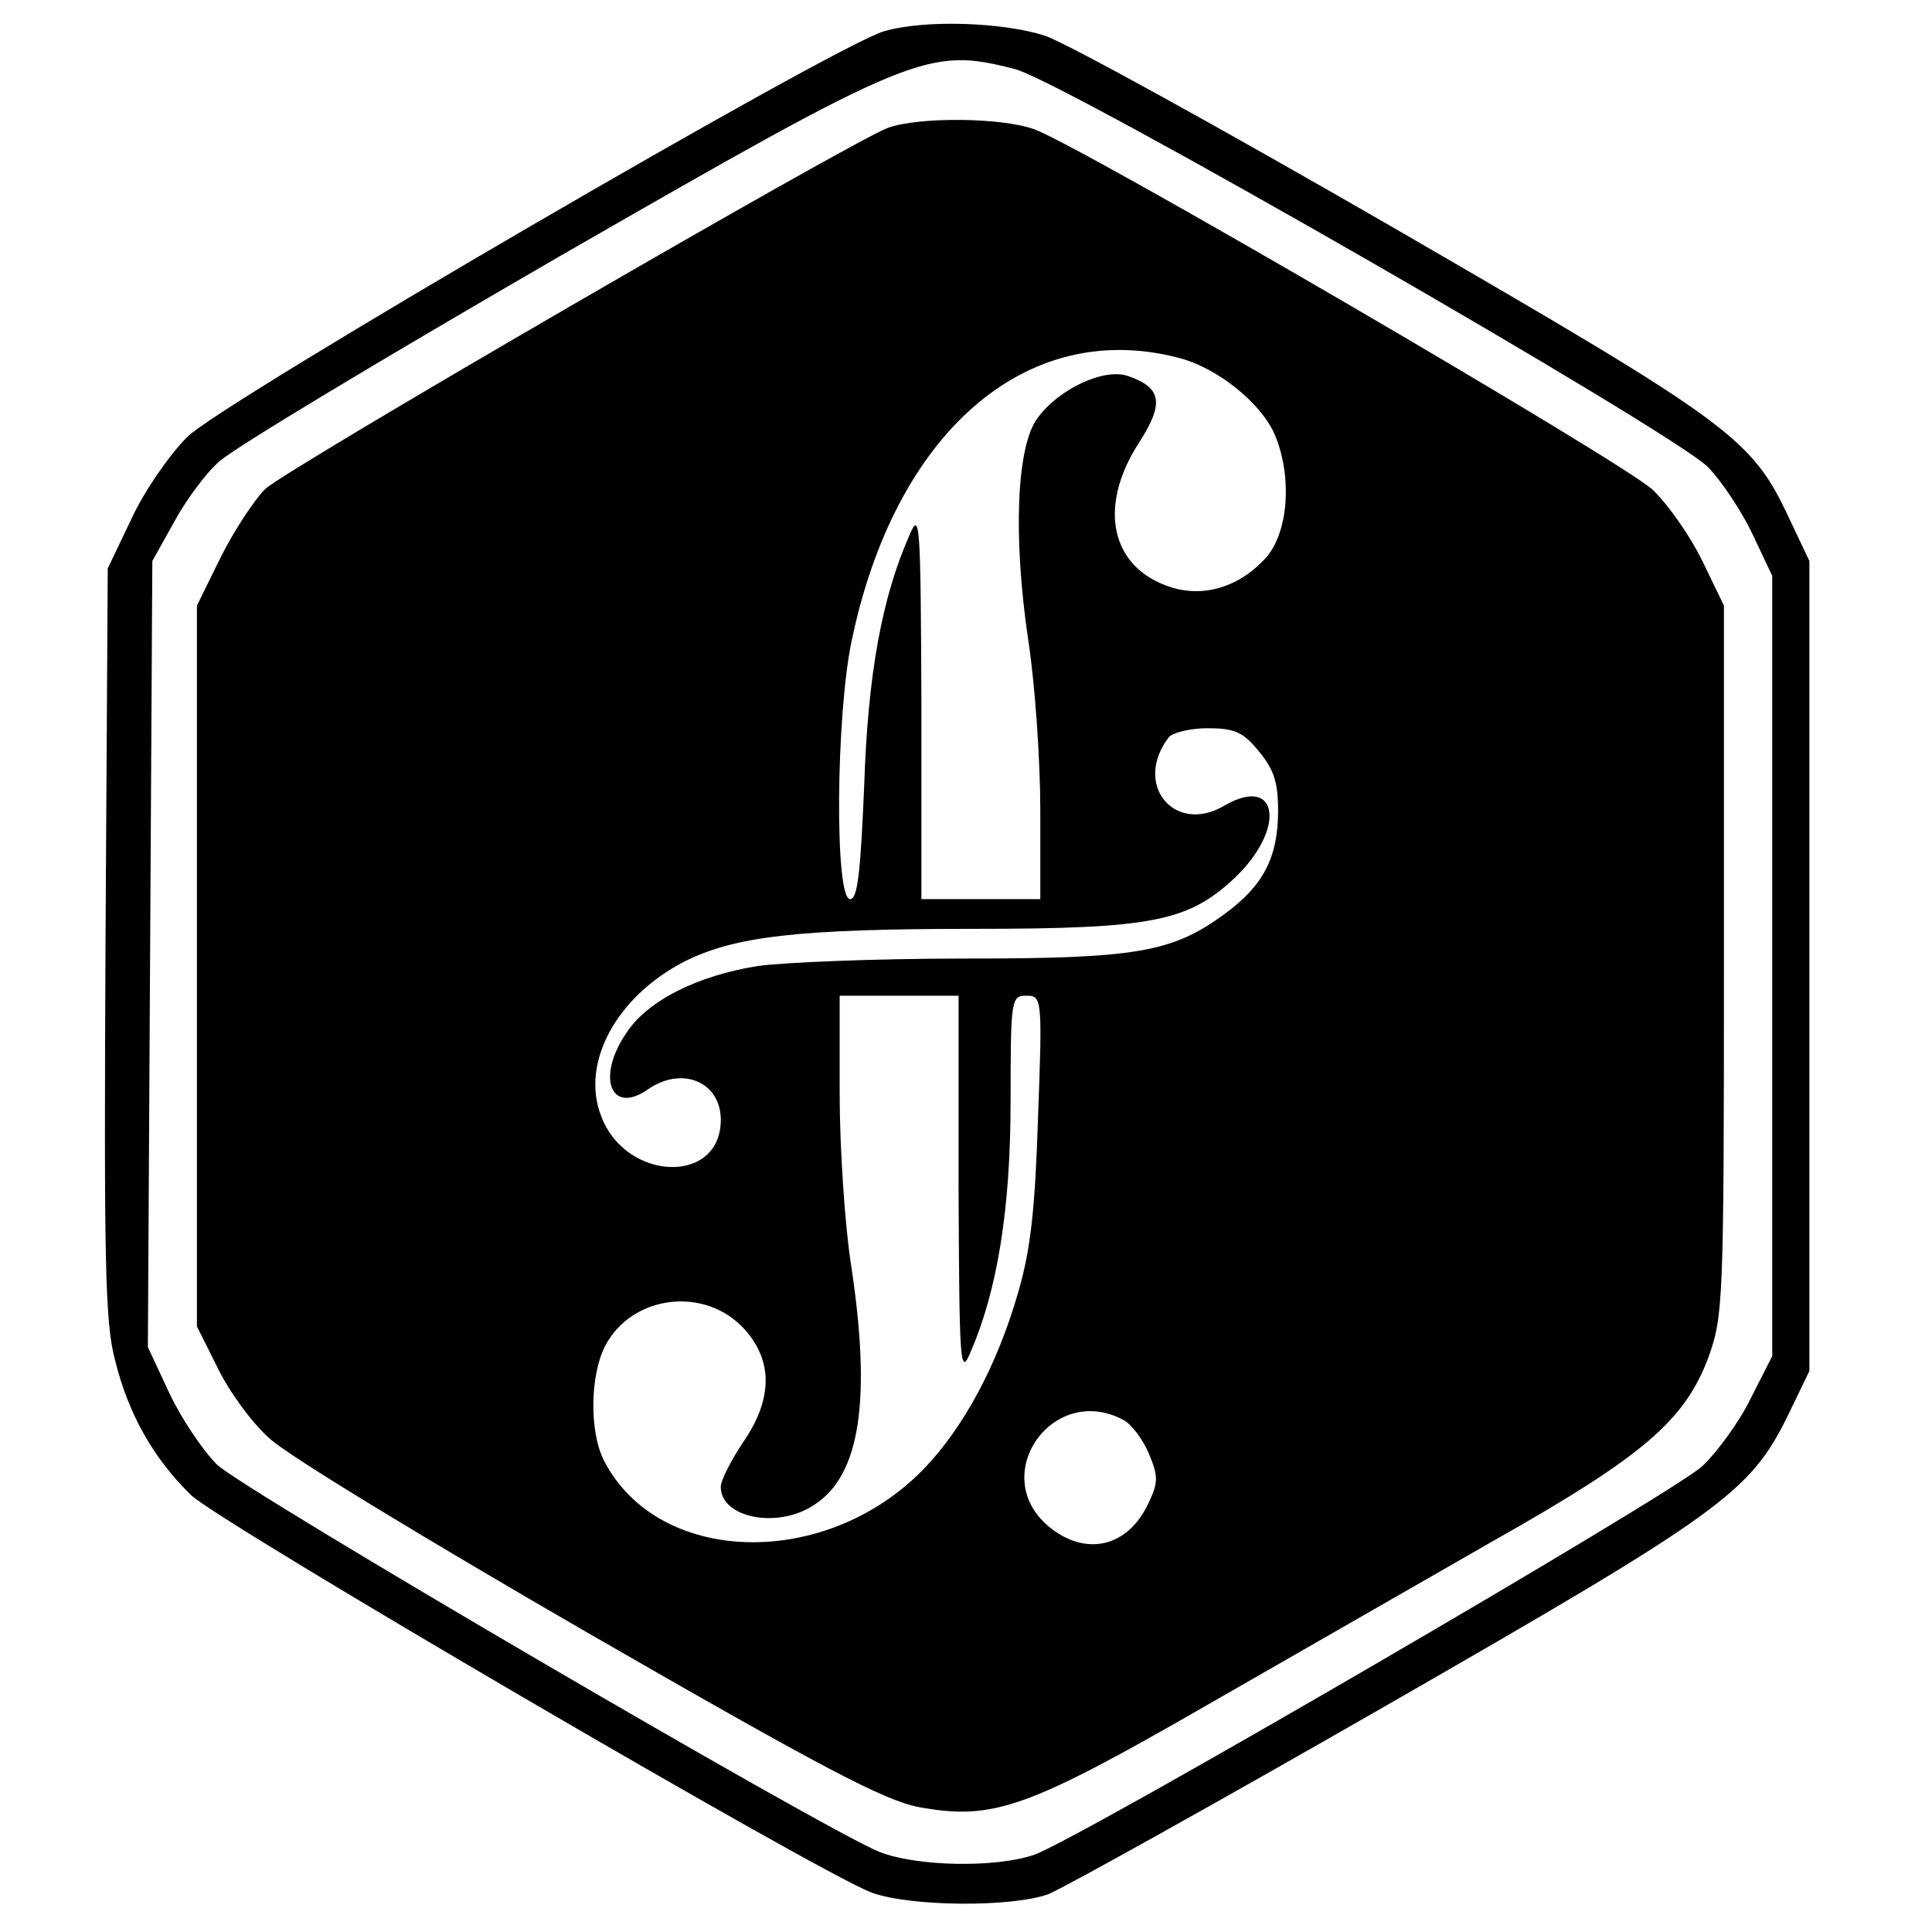
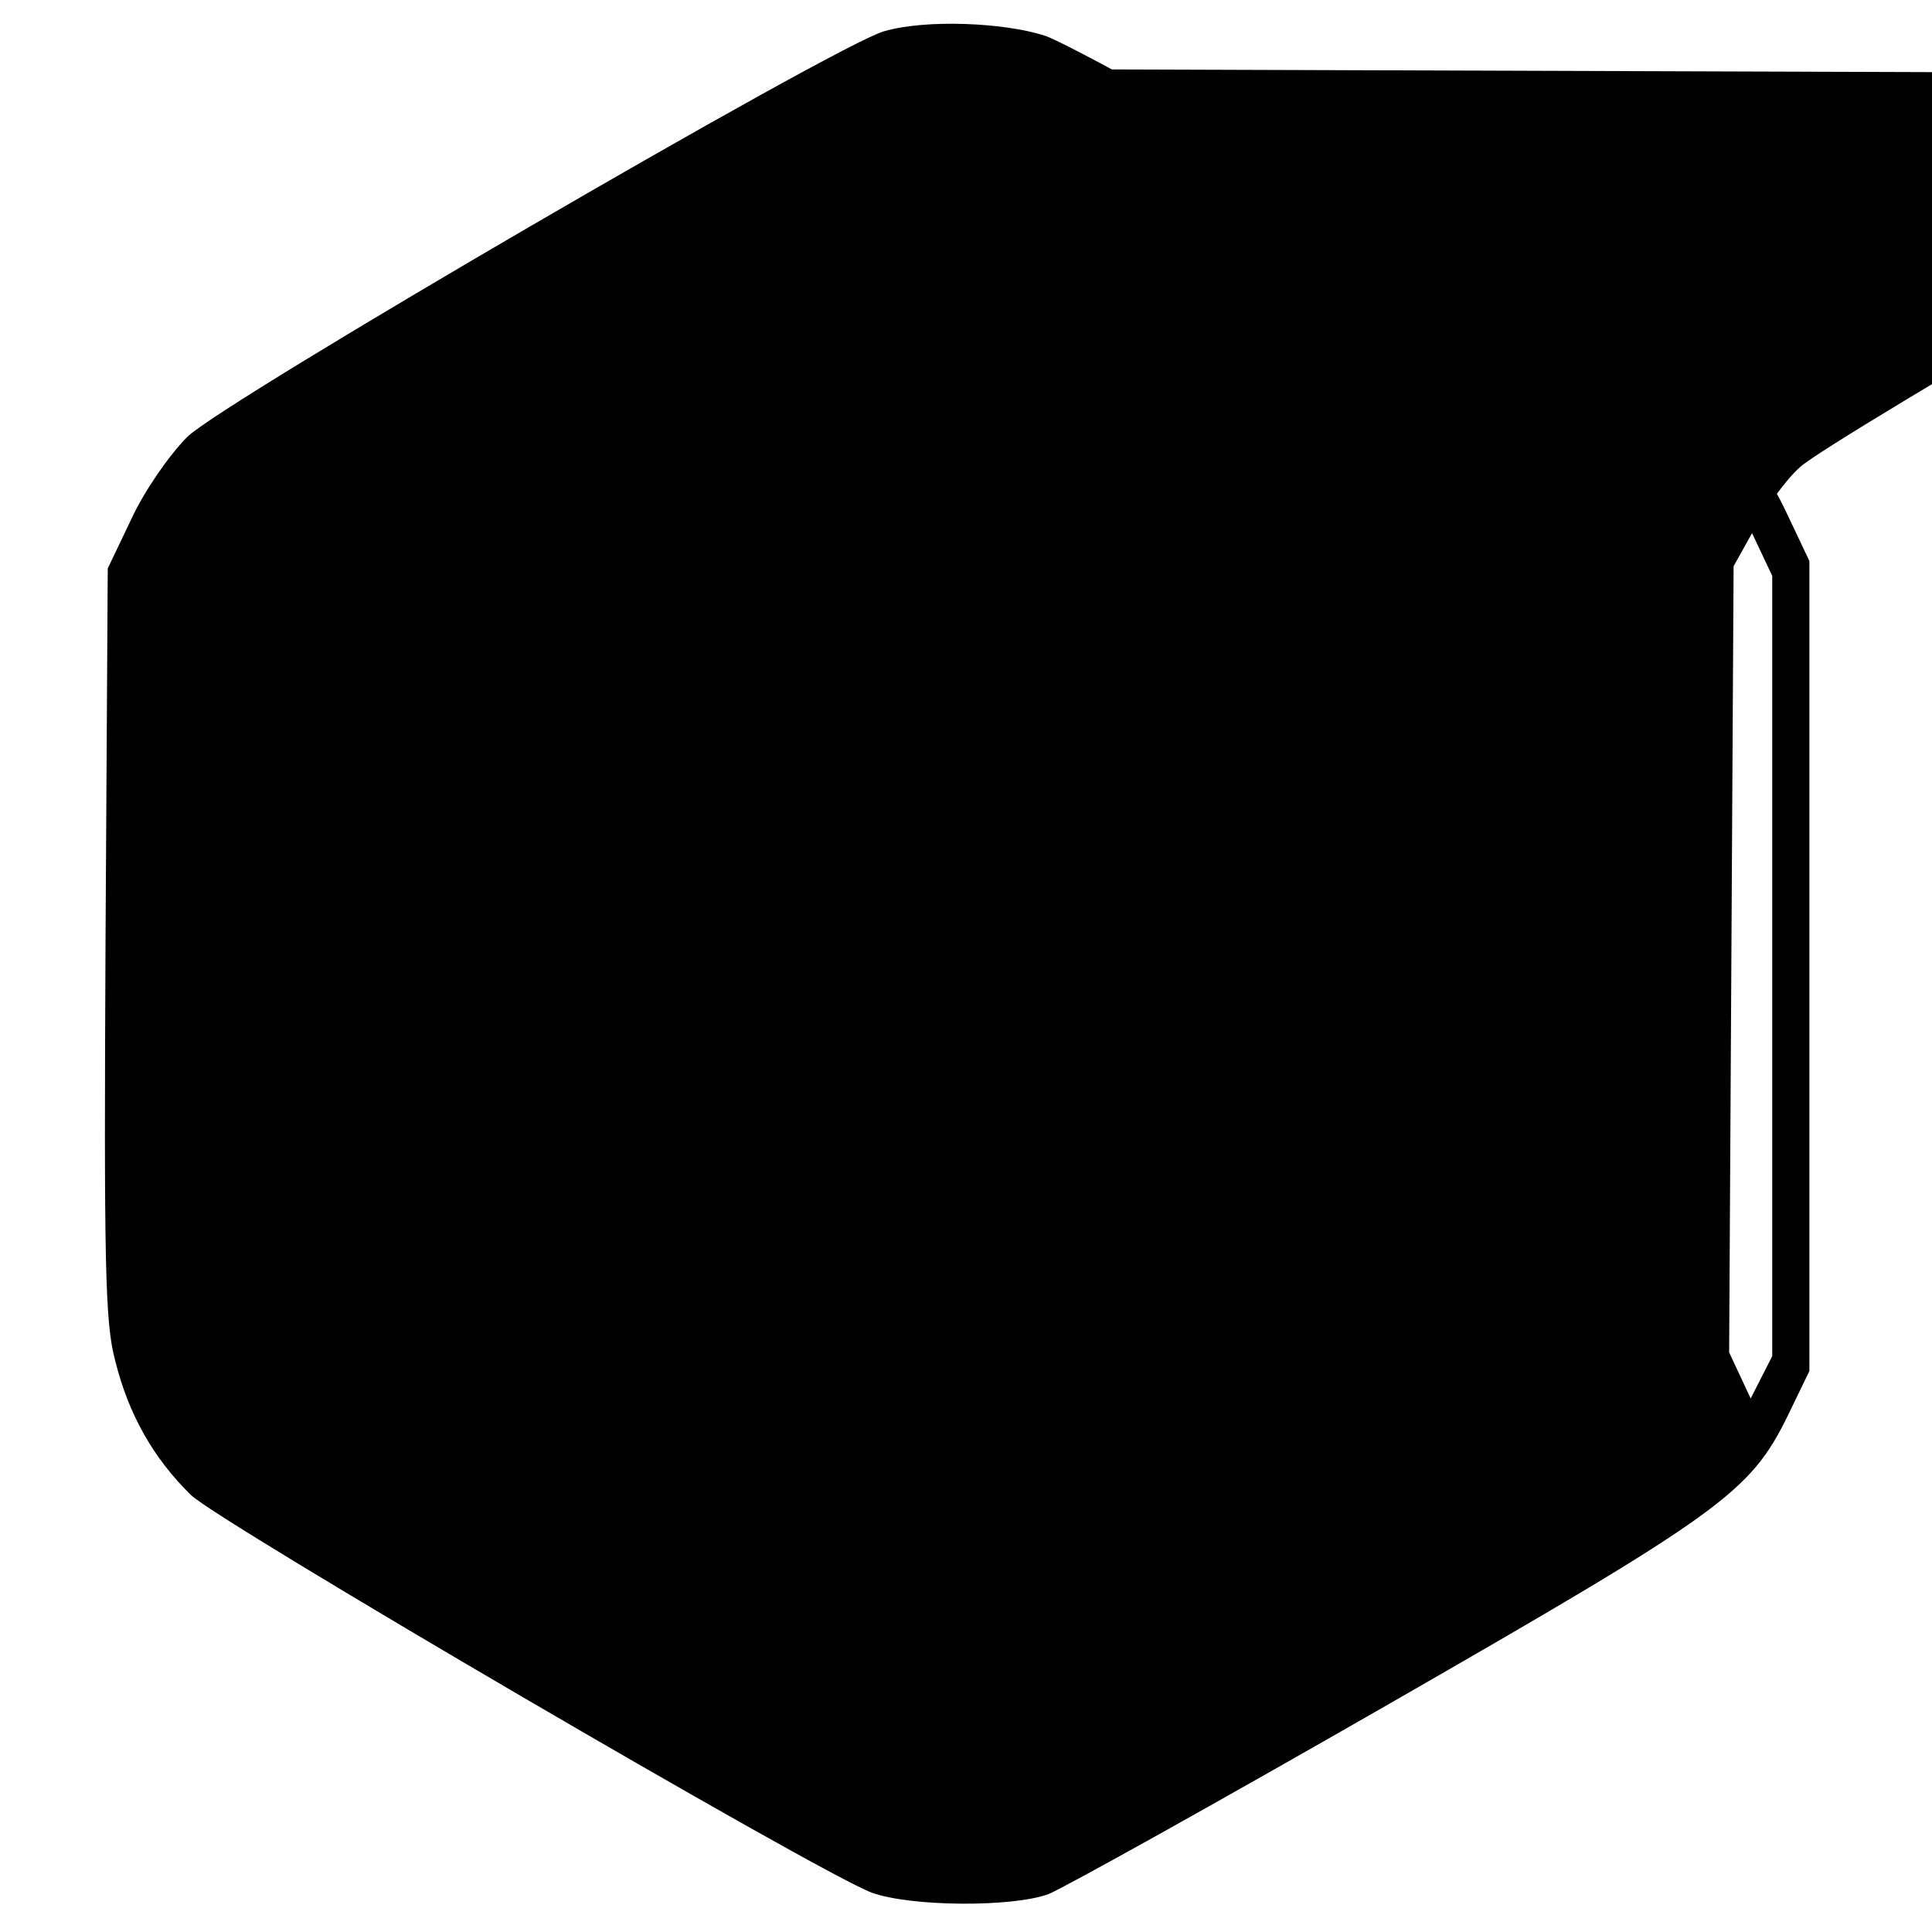
<svg xmlns="http://www.w3.org/2000/svg" version="1.0" width="260pt" height="260pt" viewBox="0 0 260 260" preserveAspectRatio="xMidYMid meet">
  <g transform="translate(0,260) scale(0.1,-0.1)" fill="#000000" stroke="none">
-     <path d="M1190 2558 c-63 -17 -891 -499 -938 -546 -24 -24 -58 -73 -75 -110 l-32 -67 -3 -503 c-2 -427 -1 -512 13 -563 18 -73 52 -132 102 -181 40 -38 844 -508 916 -535 52 -19 189 -20 238 -2 20 8 225 122 455 254 451 259 489 286 540 390 l29 60 0 545 0 545 -27 57 c-51 109 -76 127 -530 390 -232 134 -444 251 -472 260 -56 18 -161 22 -216 6z m176 -51 c68 -18 887 -489 933 -536 19 -20 46 -61 60 -91 l26 -55 0 -525 0 -525 -29 -57 c-15 -31 -45 -72 -65 -91 -38 -36 -837 -501 -899 -523 -52 -18 -159 -16 -209 4 -78 32 -856 487 -891 521 -19 19 -48 62 -64 96 l-29 62 3 529 3 529 29 52 c15 28 42 65 60 81 17 17 224 141 459 277 478 275 496 282 613 252z" />
-     <path d="M1195 2428 c-49 -18 -808 -458 -838 -486 -15 -15 -42 -56 -60 -92 l-32 -65 0 -485 0 -485 28 -56 c15 -31 46 -74 70 -95 23 -22 216 -139 429 -262 316 -182 398 -225 445 -234 99 -18 145 -2 385 136 117 67 291 167 387 222 202 114 258 162 290 247 20 56 21 72 21 535 l0 477 -29 60 c-16 33 -46 76 -67 96 -41 38 -768 462 -832 485 -44 16 -155 17 -197 2z m389 -309 c54 -13 114 -62 132 -105 23 -56 18 -128 -11 -163 -35 -40 -84 -56 -130 -41 -80 26 -98 107 -43 193 35 54 32 75 -14 91 -32 11 -93 -17 -122 -57 -28 -38 -33 -159 -12 -300 9 -59 16 -161 16 -227 l0 -120 -80 0 -80 0 0 263 c-1 245 -2 260 -16 227 -37 -84 -56 -186 -61 -337 -5 -119 -9 -153 -19 -153 -21 0 -19 247 2 347 58 280 234 434 438 382z m110 -530 c20 -24 26 -41 26 -80 0 -63 -20 -101 -72 -139 -71 -52 -119 -60 -352 -60 -116 0 -240 -5 -276 -10 -82 -13 -149 -47 -177 -90 -41 -60 -21 -111 29 -76 46 32 98 10 98 -41 0 -88 -128 -83 -161 5 -28 72 21 161 112 208 68 34 153 44 390 44 239 0 288 10 350 68 70 66 60 140 -13 98 -67 -40 -124 28 -75 92 5 6 29 12 52 12 36 0 48 -5 69 -31z m-404 -586 c1 -240 2 -256 16 -223 36 83 54 192 54 338 0 138 1 142 21 142 21 0 22 -2 16 -162 -4 -126 -10 -180 -27 -238 -28 -97 -73 -181 -127 -237 -132 -136 -357 -130 -430 11 -20 39 -19 114 1 154 36 70 136 82 189 22 37 -42 37 -93 -3 -151 -16 -24 -30 -51 -30 -60 0 -42 77 -57 126 -24 62 40 77 142 49 325 -8 52 -15 155 -15 228 l0 132 80 0 80 0 0 -257z m222 -314 c11 -6 26 -26 34 -45 13 -31 13 -39 -1 -68 -28 -59 -85 -71 -134 -30 -82 69 6 194 101 143z" />
+     <path d="M1190 2558 c-63 -17 -891 -499 -938 -546 -24 -24 -58 -73 -75 -110 l-32 -67 -3 -503 c-2 -427 -1 -512 13 -563 18 -73 52 -132 102 -181 40 -38 844 -508 916 -535 52 -19 189 -20 238 -2 20 8 225 122 455 254 451 259 489 286 540 390 l29 60 0 545 0 545 -27 57 c-51 109 -76 127 -530 390 -232 134 -444 251 -472 260 -56 18 -161 22 -216 6z m176 -51 c68 -18 887 -489 933 -536 19 -20 46 -61 60 -91 l26 -55 0 -525 0 -525 -29 -57 l-29 62 3 529 3 529 29 52 c15 28 42 65 60 81 17 17 224 141 459 277 478 275 496 282 613 252z" />
  </g>
</svg>